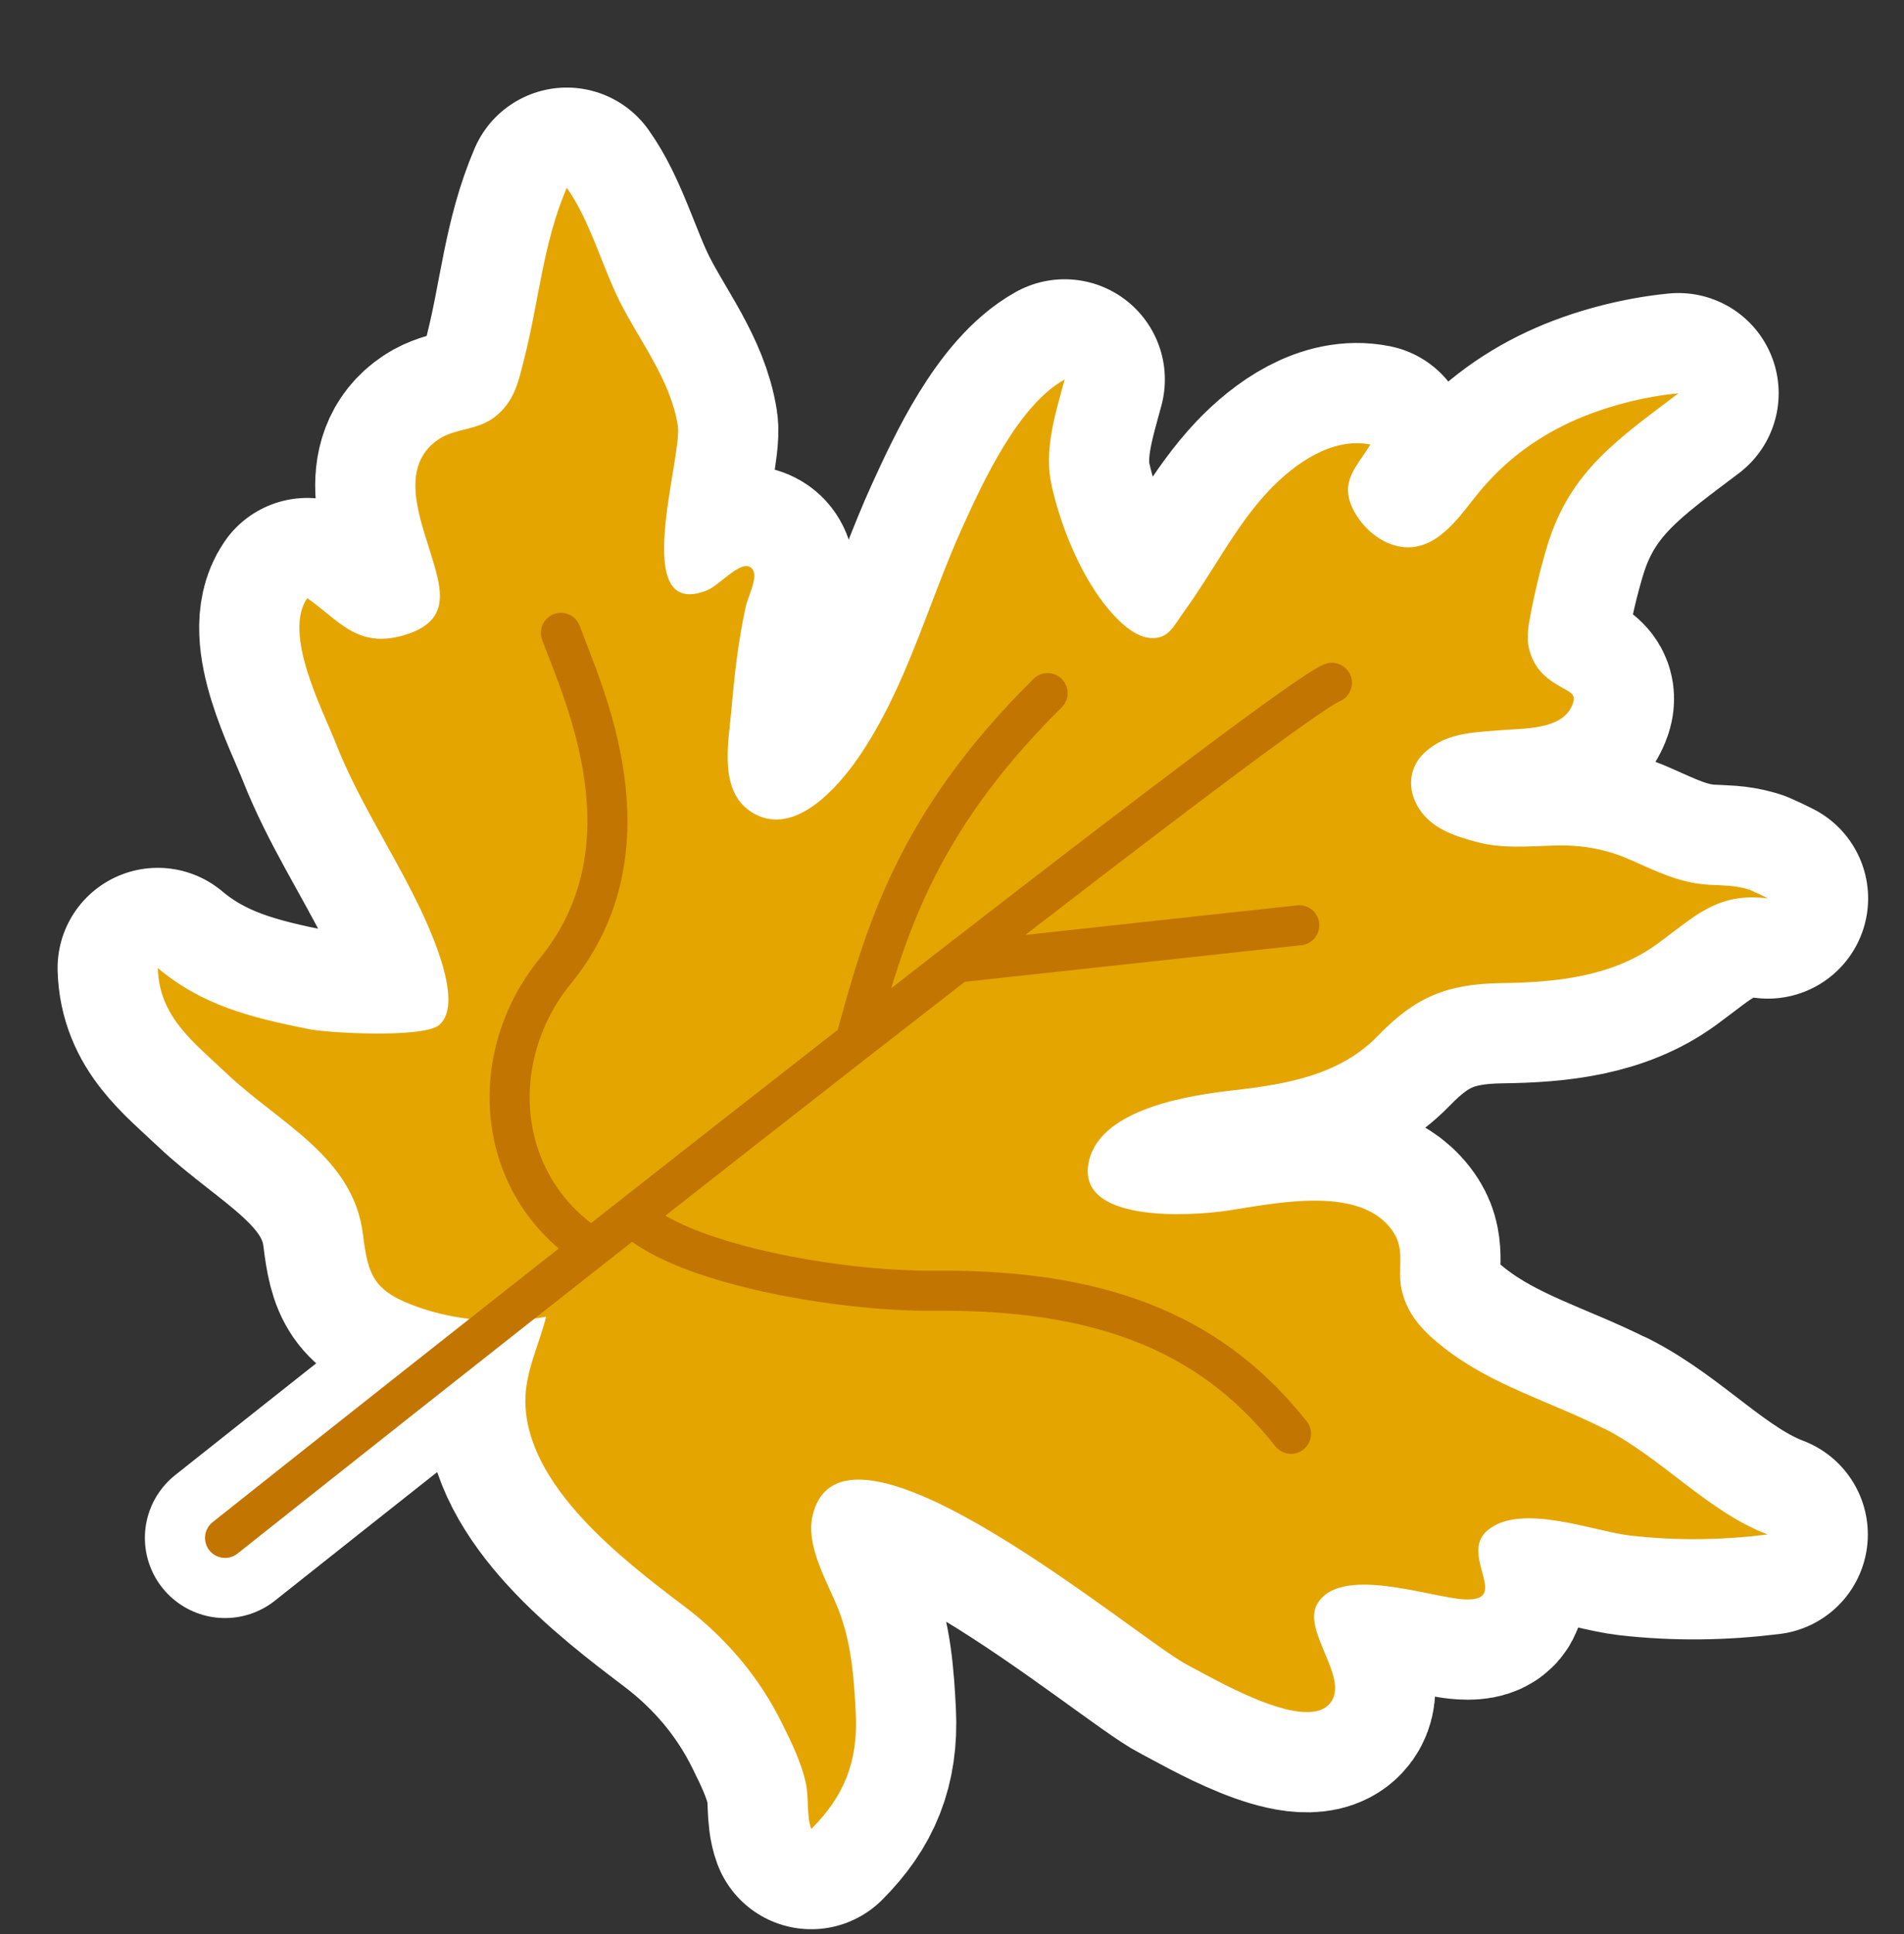
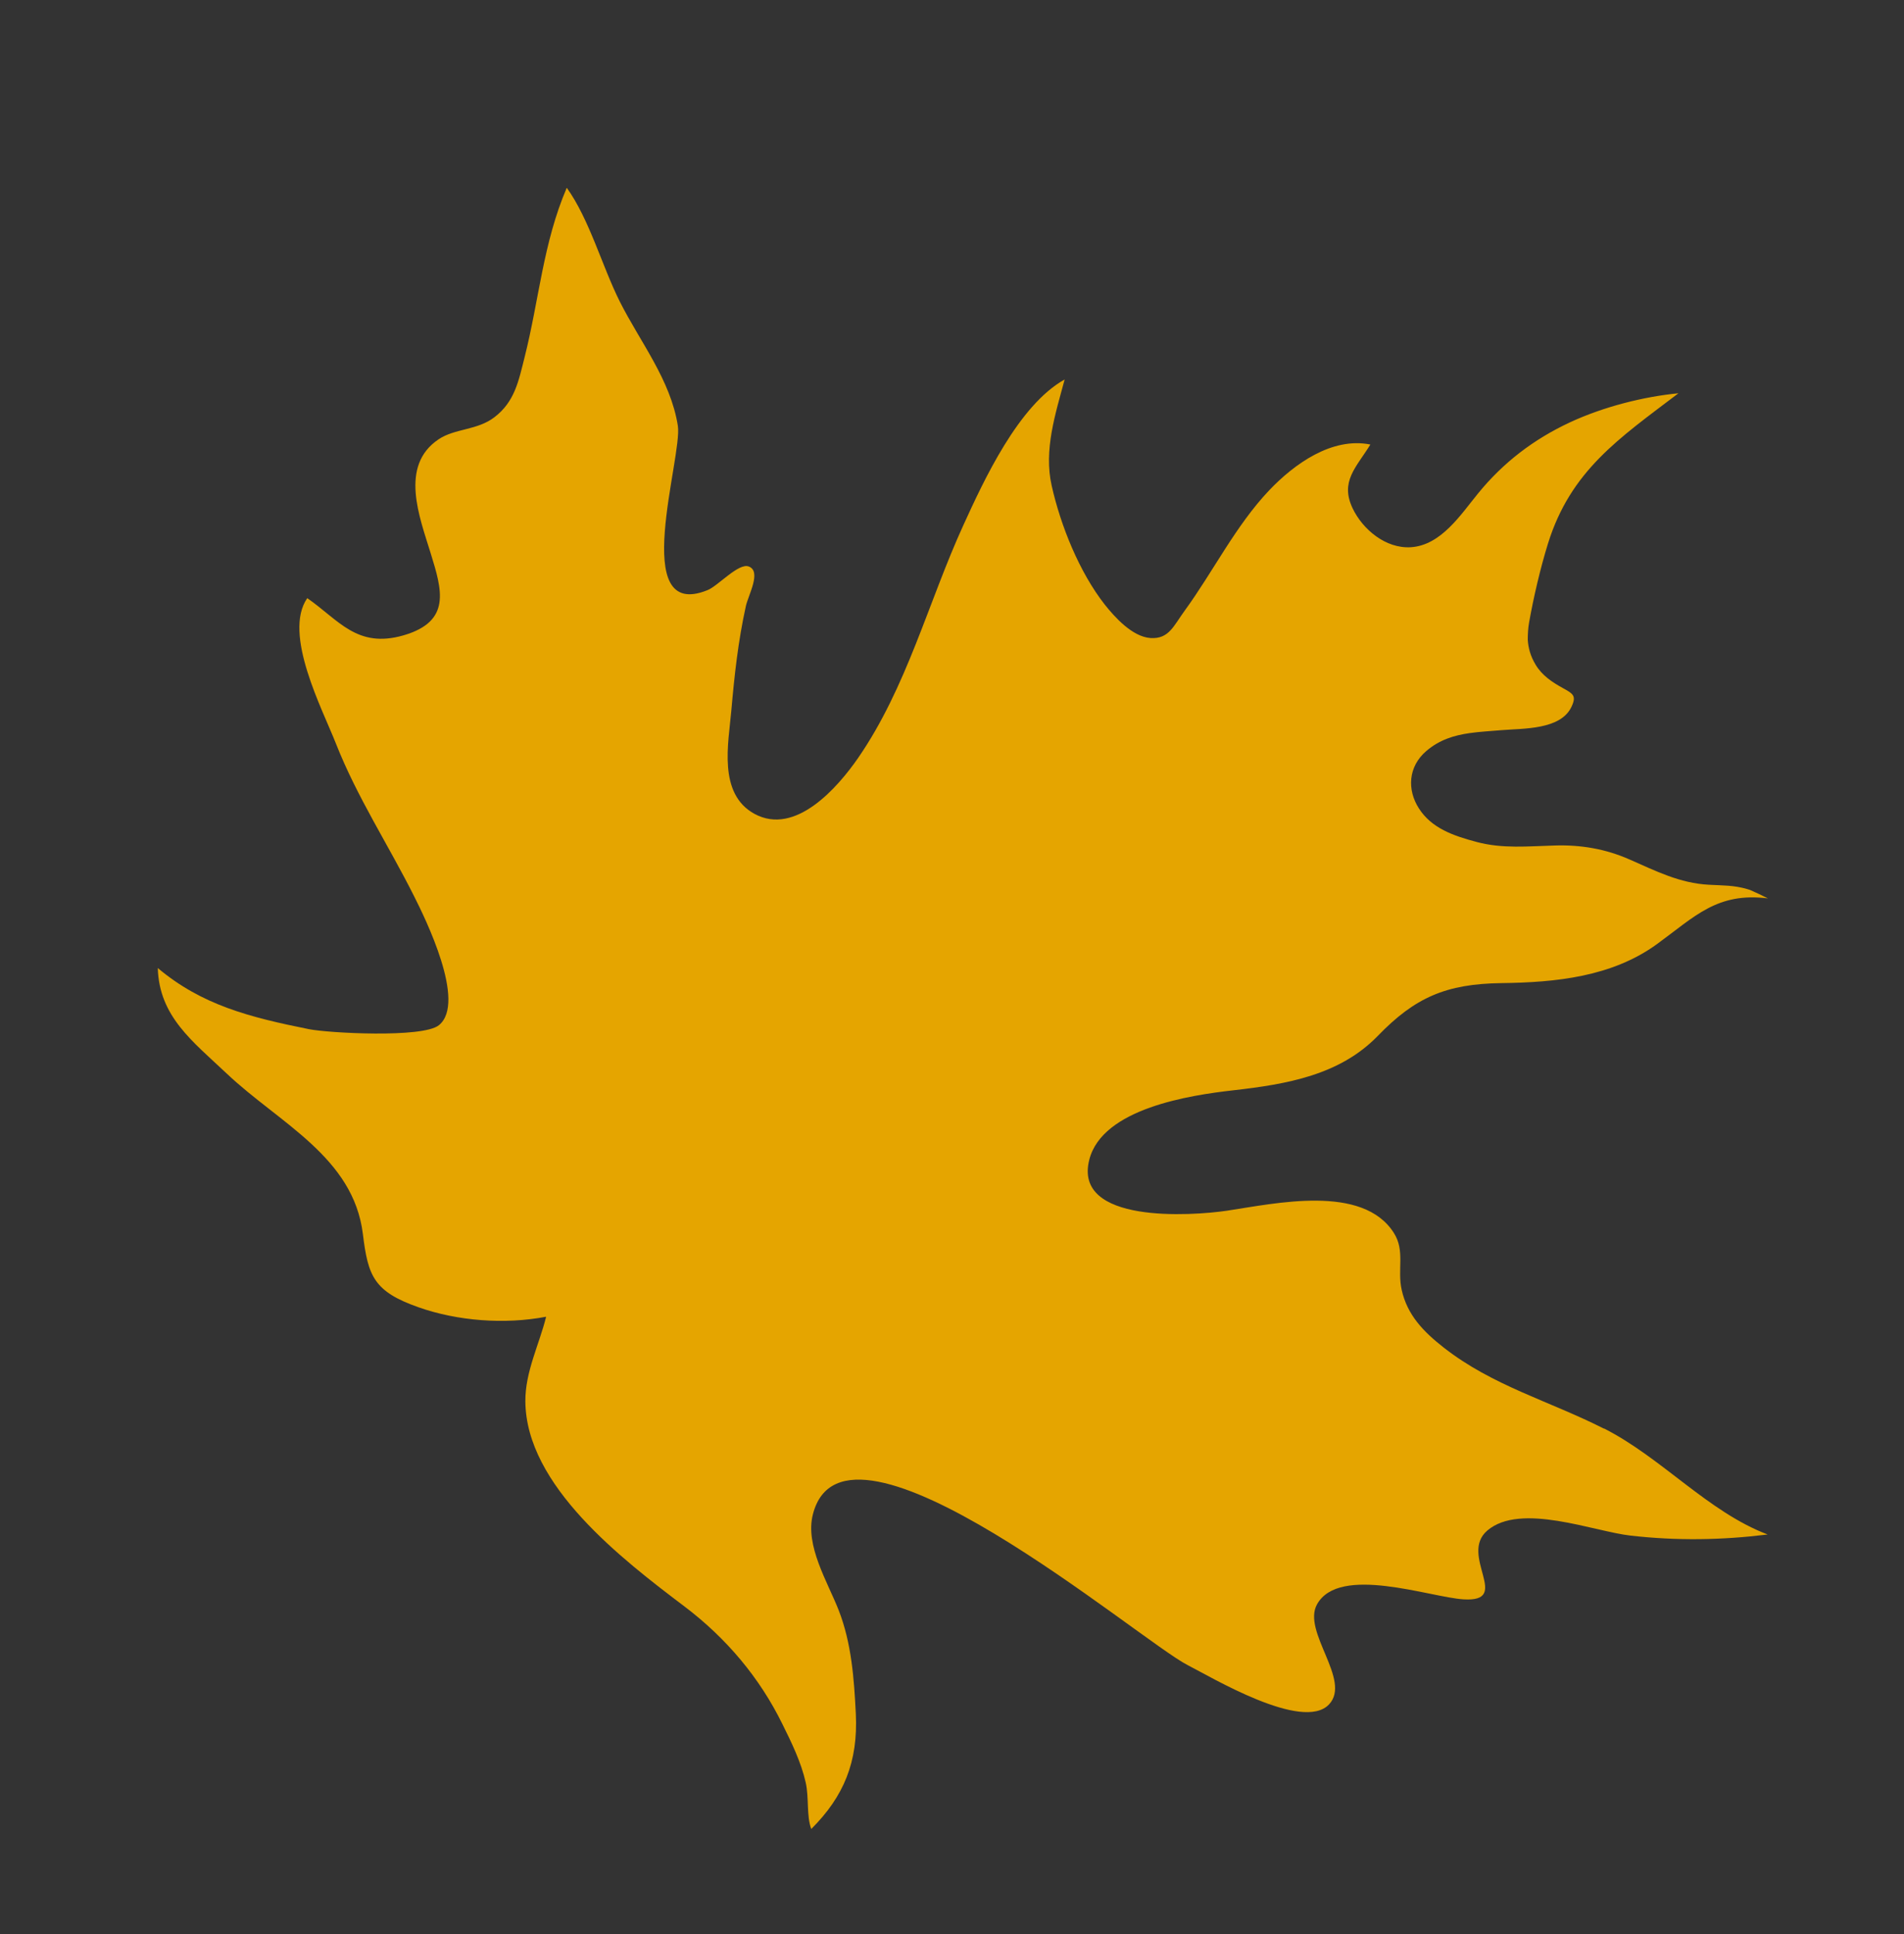
<svg xmlns="http://www.w3.org/2000/svg" width="190" height="193" viewBox="0 0 190 193" fill="none">
  <rect x="0" y="0" width="190" height="193" fill="#333333" stroke="none" />
  <mask id="path-1-outside-1_2241_6" maskUnits="userSpaceOnUse" x="-8.389" y="-12.193" width="210.163" height="215.003" fill="black">
    <rect fill="white" x="-8.389" y="-12.193" width="210.163" height="215.003" />
-     <path d="M160.063 142.524C165.821 145.442 170.451 150.852 176.391 153.102C171.817 153.669 167.338 153.739 162.722 153.215C159.033 152.802 151.744 149.882 148.424 152.705C145.537 155.172 150.956 159.877 146.039 159.574C142.668 159.361 133.661 156.097 131.433 160.059C129.89 162.792 134.904 167.634 132.623 170.057C129.997 172.837 120.791 167.284 118.529 166.142C113.769 163.735 84.31 138.598 81.118 151.093C80.316 154.208 82.586 157.83 83.691 160.656C84.978 163.957 85.228 167.501 85.403 171.011C85.631 175.786 84.209 179.243 80.955 182.487C80.465 181.173 80.742 179.361 80.402 177.854C79.949 175.833 78.989 173.857 78.071 172.011C75.807 167.401 72.506 163.467 68.307 160.286C62.102 155.594 52.482 148.233 52.426 139.821C52.401 136.874 53.817 134.137 54.498 131.376C50.354 132.169 45.649 131.8 41.768 130.434C37.295 128.861 36.725 127.322 36.213 123.134C35.272 115.435 27.864 112.067 22.636 107.124C19.218 103.894 15.89 101.432 15.746 96.587C20.145 100.286 24.924 101.499 30.828 102.685C32.769 103.073 42.177 103.59 43.794 102.292C46.602 100.033 42.394 91.558 41.343 89.46C38.77 84.325 35.625 79.532 33.52 74.183C32.168 70.737 28.204 63.242 30.66 59.681C33.787 61.838 35.607 64.739 40.274 63.389C45.078 61.988 44.103 58.852 42.976 55.199C41.885 51.632 39.815 46.48 43.77 43.829C45.377 42.746 47.624 42.94 49.328 41.636C51.367 40.088 51.752 38.007 52.343 35.668C53.805 29.888 54.191 24.256 56.557 18.737C58.807 21.864 60.081 26.551 61.836 30.063C63.859 34.098 66.923 37.9 67.642 42.484C68.128 45.606 62.688 62.113 70.619 58.874C71.654 58.457 73.702 56.141 74.715 56.521C76.021 57.005 74.666 59.38 74.427 60.484C73.652 64.019 73.293 67.322 72.977 70.921C72.694 74.155 71.624 79.191 75.28 81.197C79.388 83.445 83.624 78.52 85.619 75.642C90.493 68.582 92.631 60.069 96.13 52.408C98.162 47.955 101.628 40.43 106.241 37.863C105.327 41.275 104.136 44.885 104.948 48.465C105.841 52.446 107.699 57.074 110.244 60.323C111.227 61.557 112.987 63.537 114.812 63.66C116.646 63.781 117.115 62.441 118.233 60.911C121.037 57.066 123.303 52.451 126.651 48.922C129.166 46.282 132.918 43.585 136.749 44.352C135.341 46.644 133.691 48.031 134.988 50.739C135.987 52.819 138.276 54.759 140.8 54.599C143.822 54.395 145.766 51.341 147.515 49.208C149.997 46.168 153.017 43.843 156.656 42.144C159.991 40.592 163.988 39.576 167.493 39.239C161.545 43.753 156.744 46.953 154.472 54.235C153.709 56.698 153.033 59.596 152.589 62.102C152.486 62.665 152.457 63.261 152.456 63.852C152.511 64.644 152.716 65.456 153.244 66.329C153.872 67.378 154.86 68.049 155.92 68.632C156.96 69.21 157.345 69.399 156.824 70.508C155.743 72.834 152.01 72.668 149.803 72.854C148.719 72.948 147.666 73 146.65 73.146C145.121 73.367 143.659 73.796 142.334 74.93C140.51 76.486 140.403 78.812 141.595 80.663C142.856 82.631 145.009 83.386 147.352 84.006C149.952 84.7 152.447 84.434 155.162 84.359C156.46 84.319 157.723 84.405 158.942 84.627C160.171 84.849 161.376 85.212 162.572 85.735C165.227 86.898 167.612 88.128 170.562 88.278C171.979 88.355 173.005 88.317 174.362 88.709C174.455 88.738 174.548 88.768 174.641 88.797C175.243 89.057 175.83 89.339 176.42 89.638C171.365 89.001 169.143 91.431 165.363 94.188C160.859 97.464 155.259 98.022 149.825 98.089C144.285 98.166 141.198 99.526 137.486 103.36C133.69 107.273 128.407 108.18 123.05 108.787C118.782 109.271 110.005 110.578 108.7 115.711C107.061 122.123 118.9 121.316 122.421 120.8C127.25 120.077 135.976 118.106 139.092 123.014C140.235 124.81 139.416 126.646 139.875 128.703C140.435 131.213 142.051 132.877 144.093 134.473C148.969 138.28 154.577 139.768 160.045 142.536L160.063 142.524Z" />
  </mask>
  <path d="M160.063 142.524C165.821 145.442 170.451 150.852 176.391 153.102C171.817 153.669 167.338 153.739 162.722 153.215C159.033 152.802 151.744 149.882 148.424 152.705C145.537 155.172 150.956 159.877 146.039 159.574C142.668 159.361 133.661 156.097 131.433 160.059C129.89 162.792 134.904 167.634 132.623 170.057C129.997 172.837 120.791 167.284 118.529 166.142C113.769 163.735 84.31 138.598 81.118 151.093C80.316 154.208 82.586 157.83 83.691 160.656C84.978 163.957 85.228 167.501 85.403 171.011C85.631 175.786 84.209 179.243 80.955 182.487C80.465 181.173 80.742 179.361 80.402 177.854C79.949 175.833 78.989 173.857 78.071 172.011C75.807 167.401 72.506 163.467 68.307 160.286C62.102 155.594 52.482 148.233 52.426 139.821C52.401 136.874 53.817 134.137 54.498 131.376C50.354 132.169 45.649 131.8 41.768 130.434C37.295 128.861 36.725 127.322 36.213 123.134C35.272 115.435 27.864 112.067 22.636 107.124C19.218 103.894 15.89 101.432 15.746 96.587C20.145 100.286 24.924 101.499 30.828 102.685C32.769 103.073 42.177 103.59 43.794 102.292C46.602 100.033 42.394 91.558 41.343 89.46C38.77 84.325 35.625 79.532 33.52 74.183C32.168 70.737 28.204 63.242 30.66 59.681C33.787 61.838 35.607 64.739 40.274 63.389C45.078 61.988 44.103 58.852 42.976 55.199C41.885 51.632 39.815 46.48 43.77 43.829C45.377 42.746 47.624 42.94 49.328 41.636C51.367 40.088 51.752 38.007 52.343 35.668C53.805 29.888 54.191 24.256 56.557 18.737C58.807 21.864 60.081 26.551 61.836 30.063C63.859 34.098 66.923 37.9 67.642 42.484C68.128 45.606 62.688 62.113 70.619 58.874C71.654 58.457 73.702 56.141 74.715 56.521C76.021 57.005 74.666 59.38 74.427 60.484C73.652 64.019 73.293 67.322 72.977 70.921C72.694 74.155 71.624 79.191 75.28 81.197C79.388 83.445 83.624 78.52 85.619 75.642C90.493 68.582 92.631 60.069 96.13 52.408C98.162 47.955 101.628 40.43 106.241 37.863C105.327 41.275 104.136 44.885 104.948 48.465C105.841 52.446 107.699 57.074 110.244 60.323C111.227 61.557 112.987 63.537 114.812 63.66C116.646 63.781 117.115 62.441 118.233 60.911C121.037 57.066 123.303 52.451 126.651 48.922C129.166 46.282 132.918 43.585 136.749 44.352C135.341 46.644 133.691 48.031 134.988 50.739C135.987 52.819 138.276 54.759 140.8 54.599C143.822 54.395 145.766 51.341 147.515 49.208C149.997 46.168 153.017 43.843 156.656 42.144C159.991 40.592 163.988 39.576 167.493 39.239C161.545 43.753 156.744 46.953 154.472 54.235C153.709 56.698 153.033 59.596 152.589 62.102C152.486 62.665 152.457 63.261 152.456 63.852C152.511 64.644 152.716 65.456 153.244 66.329C153.872 67.378 154.86 68.049 155.92 68.632C156.96 69.21 157.345 69.399 156.824 70.508C155.743 72.834 152.01 72.668 149.803 72.854C148.719 72.948 147.666 73 146.65 73.146C145.121 73.367 143.659 73.796 142.334 74.93C140.51 76.486 140.403 78.812 141.595 80.663C142.856 82.631 145.009 83.386 147.352 84.006C149.952 84.7 152.447 84.434 155.162 84.359C156.46 84.319 157.723 84.405 158.942 84.627C160.171 84.849 161.376 85.212 162.572 85.735C165.227 86.898 167.612 88.128 170.562 88.278C171.979 88.355 173.005 88.317 174.362 88.709C174.455 88.738 174.548 88.768 174.641 88.797C175.243 89.057 175.83 89.339 176.42 89.638C171.365 89.001 169.143 91.431 165.363 94.188C160.859 97.464 155.259 98.022 149.825 98.089C144.285 98.166 141.198 99.526 137.486 103.36C133.69 107.273 128.407 108.18 123.05 108.787C118.782 109.271 110.005 110.578 108.7 115.711C107.061 122.123 118.9 121.316 122.421 120.8C127.25 120.077 135.976 118.106 139.092 123.014C140.235 124.81 139.416 126.646 139.875 128.703C140.435 131.213 142.051 132.877 144.093 134.473C148.969 138.28 154.577 139.768 160.045 142.536L160.063 142.524Z" fill="#E5A500" />
-   <path d="M160.063 142.524C165.821 145.442 170.451 150.852 176.391 153.102C171.817 153.669 167.338 153.739 162.722 153.215C159.033 152.802 151.744 149.882 148.424 152.705C145.537 155.172 150.956 159.877 146.039 159.574C142.668 159.361 133.661 156.097 131.433 160.059C129.89 162.792 134.904 167.634 132.623 170.057C129.997 172.837 120.791 167.284 118.529 166.142C113.769 163.735 84.31 138.598 81.118 151.093C80.316 154.208 82.586 157.83 83.691 160.656C84.978 163.957 85.228 167.501 85.403 171.011C85.631 175.786 84.209 179.243 80.955 182.487C80.465 181.173 80.742 179.361 80.402 177.854C79.949 175.833 78.989 173.857 78.071 172.011C75.807 167.401 72.506 163.467 68.307 160.286C62.102 155.594 52.482 148.233 52.426 139.821C52.401 136.874 53.817 134.137 54.498 131.376C50.354 132.169 45.649 131.8 41.768 130.434C37.295 128.861 36.725 127.322 36.213 123.134C35.272 115.435 27.864 112.067 22.636 107.124C19.218 103.894 15.89 101.432 15.746 96.587C20.145 100.286 24.924 101.499 30.828 102.685C32.769 103.073 42.177 103.59 43.794 102.292C46.602 100.033 42.394 91.558 41.343 89.46C38.77 84.325 35.625 79.532 33.52 74.183C32.168 70.737 28.204 63.242 30.66 59.681C33.787 61.838 35.607 64.739 40.274 63.389C45.078 61.988 44.103 58.852 42.976 55.199C41.885 51.632 39.815 46.48 43.77 43.829C45.377 42.746 47.624 42.94 49.328 41.636C51.367 40.088 51.752 38.007 52.343 35.668C53.805 29.888 54.191 24.256 56.557 18.737C58.807 21.864 60.081 26.551 61.836 30.063C63.859 34.098 66.923 37.9 67.642 42.484C68.128 45.606 62.688 62.113 70.619 58.874C71.654 58.457 73.702 56.141 74.715 56.521C76.021 57.005 74.666 59.38 74.427 60.484C73.652 64.019 73.293 67.322 72.977 70.921C72.694 74.155 71.624 79.191 75.28 81.197C79.388 83.445 83.624 78.52 85.619 75.642C90.493 68.582 92.631 60.069 96.13 52.408C98.162 47.955 101.628 40.43 106.241 37.863C105.327 41.275 104.136 44.885 104.948 48.465C105.841 52.446 107.699 57.074 110.244 60.323C111.227 61.557 112.987 63.537 114.812 63.66C116.646 63.781 117.115 62.441 118.233 60.911C121.037 57.066 123.303 52.451 126.651 48.922C129.166 46.282 132.918 43.585 136.749 44.352C135.341 46.644 133.691 48.031 134.988 50.739C135.987 52.819 138.276 54.759 140.8 54.599C143.822 54.395 145.766 51.341 147.515 49.208C149.997 46.168 153.017 43.843 156.656 42.144C159.991 40.592 163.988 39.576 167.493 39.239C161.545 43.753 156.744 46.953 154.472 54.235C153.709 56.698 153.033 59.596 152.589 62.102C152.486 62.665 152.457 63.261 152.456 63.852C152.511 64.644 152.716 65.456 153.244 66.329C153.872 67.378 154.86 68.049 155.92 68.632C156.96 69.21 157.345 69.399 156.824 70.508C155.743 72.834 152.01 72.668 149.803 72.854C148.719 72.948 147.666 73 146.65 73.146C145.121 73.367 143.659 73.796 142.334 74.93C140.51 76.486 140.403 78.812 141.595 80.663C142.856 82.631 145.009 83.386 147.352 84.006C149.952 84.7 152.447 84.434 155.162 84.359C156.46 84.319 157.723 84.405 158.942 84.627C160.171 84.849 161.376 85.212 162.572 85.735C165.227 86.898 167.612 88.128 170.562 88.278C171.979 88.355 173.005 88.317 174.362 88.709C174.455 88.738 174.548 88.768 174.641 88.797C175.243 89.057 175.83 89.339 176.42 89.638C171.365 89.001 169.143 91.431 165.363 94.188C160.859 97.464 155.259 98.022 149.825 98.089C144.285 98.166 141.198 99.526 137.486 103.36C133.69 107.273 128.407 108.18 123.05 108.787C118.782 109.271 110.005 110.578 108.7 115.711C107.061 122.123 118.9 121.316 122.421 120.8C127.25 120.077 135.976 118.106 139.092 123.014C140.235 124.81 139.416 126.646 139.875 128.703C140.435 131.213 142.051 132.877 144.093 134.473C148.969 138.28 154.577 139.768 160.045 142.536L160.063 142.524Z" stroke="white" stroke-width="20" stroke-linecap="round" stroke-linejoin="round" mask="url(#path-1-outside-1_2241_6)" />
-   <path d="M22.458 153.441C33.471 144.694 48.114 133.114 63.134 121.313M132.908 68.127C130.58 69.113 115.045 80.877 95.497 96.033M95.497 96.033L129.65 92.32M95.497 96.033C92.214 98.579 88.817 101.22 85.35 103.922M85.35 103.922C88.264 93.277 91.235 82.317 104.539 69.158M85.35 103.922C78.116 109.561 70.579 115.464 63.134 121.313M58.324 124.034C49.335 117.658 48.577 105.273 55.419 96.881C65.528 84.484 58.144 69.04 55.973 63.145M63.134 121.313C67.5 125.854 83.026 128.878 93.33 128.782C111.253 128.615 121.519 133.851 128.828 143.053" stroke="white" stroke-width="16" stroke-linecap="round" stroke-linejoin="round" />
-   <path d="M160.063 142.524C165.821 145.442 170.451 150.852 176.391 153.102C171.817 153.669 167.338 153.739 162.722 153.215C159.033 152.802 151.744 149.882 148.424 152.705C145.537 155.172 150.956 159.877 146.039 159.574C142.668 159.361 133.661 156.097 131.433 160.059C129.89 162.792 134.904 167.634 132.623 170.057C129.997 172.837 120.791 167.284 118.529 166.142C113.769 163.735 84.31 138.598 81.118 151.093C80.316 154.208 82.586 157.83 83.691 160.656C84.978 163.957 85.228 167.501 85.403 171.011C85.631 175.786 84.209 179.243 80.955 182.487C80.465 181.173 80.742 179.361 80.402 177.854C79.949 175.833 78.989 173.857 78.071 172.011C75.807 167.401 72.506 163.467 68.307 160.286C62.102 155.594 52.482 148.233 52.426 139.821C52.401 136.874 53.817 134.137 54.498 131.376C50.354 132.169 45.649 131.8 41.768 130.434C37.295 128.861 36.725 127.322 36.213 123.134C35.272 115.435 27.864 112.067 22.636 107.124C19.218 103.894 15.89 101.432 15.746 96.587C20.145 100.286 24.924 101.499 30.828 102.685C32.769 103.073 42.177 103.59 43.794 102.292C46.602 100.033 42.394 91.558 41.343 89.46C38.77 84.325 35.625 79.532 33.52 74.183C32.168 70.737 28.204 63.242 30.66 59.681C33.787 61.838 35.607 64.739 40.274 63.389C45.078 61.988 44.103 58.852 42.976 55.199C41.885 51.632 39.815 46.48 43.77 43.829C45.377 42.746 47.624 42.94 49.328 41.636C51.367 40.088 51.752 38.007 52.343 35.668C53.805 29.888 54.191 24.256 56.557 18.737C58.807 21.864 60.081 26.551 61.836 30.063C63.859 34.098 66.923 37.9 67.642 42.484C68.128 45.606 62.688 62.113 70.619 58.874C71.654 58.457 73.702 56.141 74.715 56.521C76.021 57.005 74.666 59.38 74.427 60.484C73.652 64.019 73.293 67.322 72.977 70.921C72.694 74.155 71.624 79.191 75.28 81.197C79.388 83.445 83.624 78.52 85.619 75.642C90.493 68.582 92.631 60.069 96.13 52.408C98.162 47.955 101.628 40.43 106.241 37.863C105.327 41.275 104.136 44.885 104.948 48.465C105.841 52.446 107.699 57.074 110.244 60.323C111.227 61.557 112.987 63.537 114.812 63.66C116.646 63.781 117.115 62.441 118.233 60.911C121.037 57.066 123.303 52.451 126.651 48.922C129.166 46.282 132.918 43.585 136.749 44.352C135.341 46.644 133.691 48.031 134.988 50.739C135.987 52.819 138.276 54.759 140.8 54.599C143.822 54.395 145.766 51.341 147.515 49.208C149.997 46.168 153.017 43.843 156.656 42.144C159.991 40.592 163.988 39.576 167.493 39.239C161.545 43.753 156.744 46.953 154.472 54.235C153.709 56.698 153.033 59.596 152.589 62.102C152.486 62.665 152.457 63.261 152.456 63.852C152.511 64.644 152.716 65.456 153.244 66.329C153.872 67.378 154.86 68.049 155.92 68.632C156.96 69.21 157.345 69.399 156.824 70.508C155.743 72.834 152.01 72.668 149.803 72.854C148.719 72.948 147.666 73 146.65 73.146C145.121 73.367 143.659 73.796 142.334 74.93C140.51 76.486 140.403 78.812 141.595 80.663C142.856 82.631 145.009 83.386 147.352 84.006C149.952 84.7 152.447 84.434 155.162 84.359C156.46 84.319 157.723 84.405 158.942 84.627C160.171 84.849 161.376 85.212 162.572 85.735C165.227 86.898 167.612 88.128 170.562 88.278C171.979 88.355 173.005 88.317 174.362 88.709C174.455 88.738 174.548 88.768 174.641 88.797C175.243 89.057 175.83 89.339 176.42 89.638C171.365 89.001 169.143 91.431 165.363 94.188C160.859 97.464 155.259 98.022 149.825 98.089C144.285 98.166 141.198 99.526 137.486 103.36C133.69 107.273 128.407 108.18 123.05 108.787C118.782 109.271 110.005 110.578 108.7 115.711C107.061 122.123 118.9 121.316 122.421 120.8C127.25 120.077 135.976 118.106 139.092 123.014C140.235 124.81 139.416 126.646 139.875 128.703C140.435 131.213 142.051 132.877 144.093 134.473C148.969 138.28 154.577 139.768 160.045 142.536L160.063 142.524Z" fill="#E5A500" />
-   <path d="M22.458 153.441C33.471 144.694 48.114 133.114 63.134 121.313M132.908 68.127C130.58 69.113 115.045 80.877 95.497 96.033M95.497 96.033L129.65 92.32M95.497 96.033C92.214 98.579 88.817 101.22 85.35 103.922M85.35 103.922C88.264 93.277 91.235 82.317 104.539 69.158M85.35 103.922C78.116 109.561 70.579 115.464 63.134 121.313M58.324 124.034C49.335 117.658 48.577 105.273 55.419 96.881C65.528 84.484 58.144 69.04 55.973 63.145M63.134 121.313C67.5 125.854 83.026 128.878 93.33 128.782C111.253 128.615 121.519 133.851 128.828 143.053" stroke="#C27500" stroke-width="4" stroke-linecap="round" />
</svg>